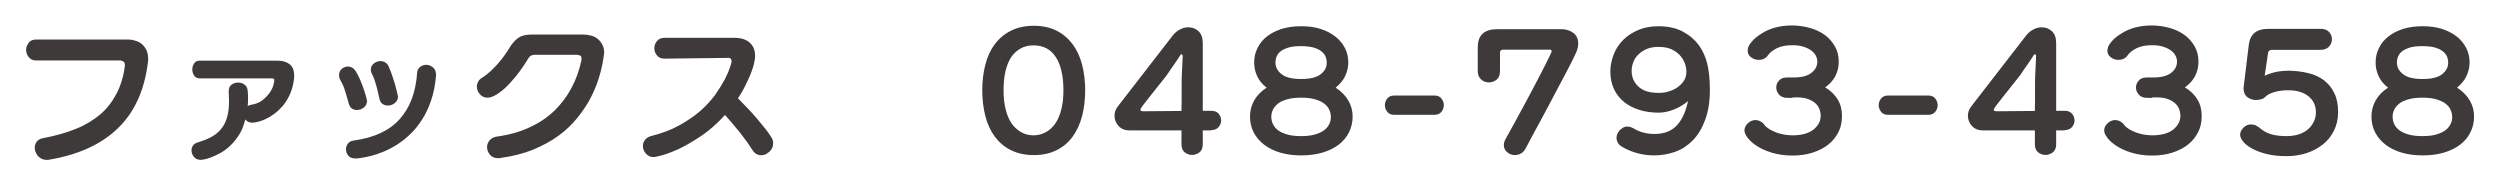
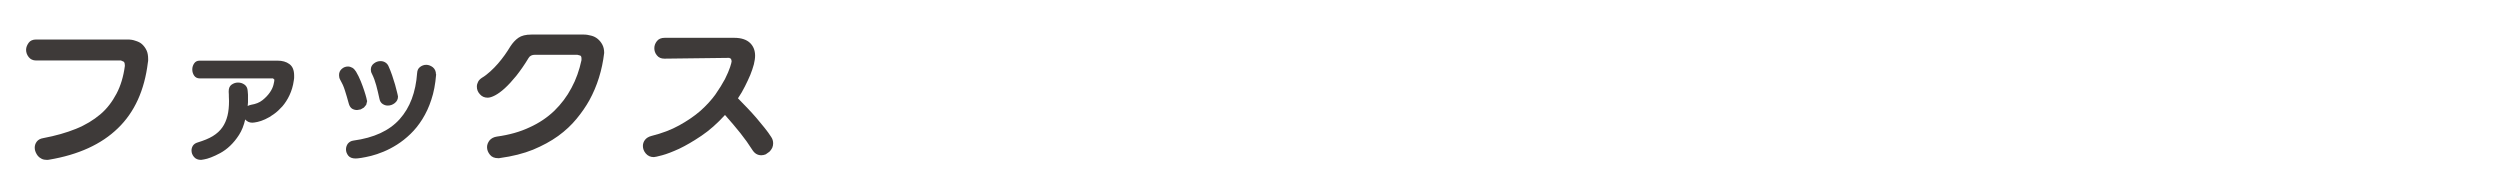
<svg xmlns="http://www.w3.org/2000/svg" version="1.1" id="_x31_62x12" x="0px" y="0px" viewBox="0 0 162 12" style="enable-background:new 0 0 162 12;" xml:space="preserve">
  <style type="text/css">
	.st0{fill:#3E3A39;}
</style>
  <g>
    <path class="st0" d="M37.41,3.55l0.19,0.05c0.06,0.03,0.08,0.1,0.08,0.19L37.68,3.9c-0.14,0.65-0.35,1.25-0.65,1.8   c-0.29,0.55-0.66,1.04-1.11,1.48c-0.45,0.43-0.98,0.79-1.6,1.07C33.71,8.54,33,8.74,32.2,8.85c-0.21,0.03-0.37,0.12-0.48,0.25   c-0.1,0.13-0.16,0.28-0.16,0.43c0,0.18,0.06,0.34,0.19,0.5c0.12,0.15,0.3,0.22,0.53,0.22h0.06l0.06-0.01   c0.81-0.11,1.52-0.29,2.14-0.54c0.62-0.26,1.16-0.55,1.63-0.89c0.47-0.34,0.86-0.71,1.19-1.11s0.6-0.79,0.83-1.2   c0.51-0.93,0.83-1.96,0.96-3.07c0-0.21-0.04-0.39-0.12-0.54s-0.18-0.27-0.3-0.37c-0.12-0.1-0.26-0.17-0.42-0.21   c-0.16-0.04-0.31-0.07-0.47-0.07h-3.41c-0.36,0-0.64,0.07-0.84,0.21c-0.2,0.14-0.37,0.33-0.52,0.56c-0.11,0.18-0.23,0.37-0.36,0.55   c-0.14,0.19-0.28,0.38-0.44,0.56c-0.16,0.18-0.32,0.35-0.5,0.51s-0.35,0.3-0.54,0.41c-0.11,0.07-0.2,0.16-0.25,0.26   c-0.05,0.1-0.08,0.2-0.08,0.31c0,0.19,0.06,0.35,0.2,0.5c0.13,0.15,0.3,0.22,0.5,0.22c0.13,0,0.29-0.05,0.48-0.15   s0.4-0.25,0.63-0.46s0.48-0.48,0.74-0.8c0.26-0.33,0.53-0.71,0.8-1.16c0.08-0.14,0.22-0.21,0.41-0.21H37.41z M23.74,6.34   c-0.03-0.13-0.08-0.28-0.14-0.47c-0.06-0.18-0.13-0.38-0.22-0.6c-0.09-0.22-0.19-0.43-0.31-0.63c-0.07-0.11-0.15-0.2-0.24-0.25   s-0.19-0.08-0.28-0.08c-0.15,0-0.29,0.05-0.41,0.16s-0.17,0.24-0.17,0.4c0,0.1,0.02,0.2,0.07,0.29c0.07,0.12,0.12,0.24,0.18,0.35   c0.05,0.11,0.09,0.23,0.13,0.35s0.08,0.25,0.12,0.39s0.08,0.29,0.13,0.46c0.04,0.15,0.11,0.26,0.21,0.33   c0.1,0.06,0.21,0.09,0.33,0.09l0.23-0.04l0.21-0.12l0.15-0.18l0.06-0.24C23.78,6.54,23.77,6.47,23.74,6.34z M25.73,5.98   c-0.03-0.14-0.08-0.31-0.13-0.5c-0.06-0.19-0.12-0.39-0.19-0.6c-0.07-0.21-0.15-0.4-0.22-0.56c-0.05-0.13-0.13-0.22-0.23-0.28   s-0.2-0.08-0.31-0.08c-0.15,0-0.29,0.05-0.42,0.15c-0.13,0.1-0.2,0.23-0.2,0.4c0,0.09,0.02,0.18,0.07,0.27   c0.12,0.24,0.21,0.49,0.28,0.75c0.07,0.26,0.14,0.55,0.21,0.88c0.03,0.15,0.1,0.26,0.21,0.33s0.21,0.1,0.33,0.1   c0.16,0,0.31-0.05,0.45-0.16c0.14-0.11,0.21-0.25,0.21-0.42C25.78,6.21,25.77,6.12,25.73,5.98z M28.25,4.81   c0-0.19-0.07-0.34-0.2-0.45c-0.13-0.1-0.28-0.16-0.43-0.16c-0.15,0-0.28,0.05-0.4,0.14s-0.18,0.22-0.19,0.39   c-0.09,1.25-0.46,2.24-1.13,2.99c-0.67,0.75-1.67,1.21-3,1.39c-0.15,0.02-0.27,0.09-0.36,0.2c-0.08,0.11-0.12,0.24-0.12,0.37   c0,0.15,0.05,0.28,0.15,0.41c0.1,0.12,0.26,0.18,0.47,0.18c0.07,0,0.2-0.01,0.38-0.04s0.39-0.07,0.63-0.13   c0.24-0.06,0.51-0.15,0.8-0.27c0.29-0.12,0.58-0.27,0.88-0.46c0.3-0.19,0.59-0.42,0.87-0.69c0.28-0.27,0.54-0.59,0.77-0.96   c0.23-0.37,0.43-0.79,0.58-1.26c0.16-0.47,0.26-1.01,0.31-1.62V4.81z M17.68,5.07l0.1,0.09c0,0.07-0.02,0.18-0.06,0.34   C17.68,5.66,17.6,5.83,17.48,6c-0.12,0.17-0.27,0.33-0.47,0.49s-0.44,0.25-0.74,0.3c-0.1,0.02-0.17,0.05-0.22,0.08l0.02-0.24   l0-0.24l0-0.25l-0.02-0.25c-0.01-0.18-0.08-0.32-0.21-0.41s-0.26-0.13-0.42-0.13s-0.29,0.05-0.42,0.14   c-0.12,0.09-0.18,0.23-0.18,0.42v0.06c0.01,0.1,0.01,0.2,0.01,0.29c0,0.09,0.01,0.19,0.01,0.28c0,0.36-0.03,0.68-0.1,0.96   c-0.07,0.28-0.18,0.54-0.33,0.75c-0.15,0.22-0.36,0.41-0.62,0.57c-0.26,0.16-0.59,0.29-0.98,0.41c-0.14,0.04-0.24,0.11-0.31,0.21   c-0.06,0.1-0.09,0.2-0.09,0.31c0,0.15,0.05,0.29,0.16,0.42c0.11,0.13,0.26,0.19,0.46,0.19c0.01,0,0.08-0.01,0.19-0.03   c0.12-0.02,0.27-0.06,0.45-0.13c0.18-0.07,0.38-0.16,0.6-0.28c0.22-0.12,0.43-0.27,0.64-0.47c0.21-0.2,0.4-0.43,0.58-0.71   s0.31-0.61,0.4-1c0.12,0.14,0.27,0.21,0.46,0.21c0.08,0,0.19-0.02,0.34-0.05c0.15-0.03,0.31-0.09,0.49-0.17   c0.18-0.08,0.37-0.19,0.56-0.33c0.2-0.14,0.38-0.31,0.56-0.51c0.17-0.2,0.33-0.44,0.46-0.72c0.13-0.28,0.23-0.59,0.28-0.96   l0.02-0.15V4.9c0-0.35-0.1-0.6-0.31-0.75c-0.2-0.15-0.46-0.22-0.77-0.22h-5.04c-0.16,0-0.28,0.06-0.36,0.18   c-0.08,0.12-0.12,0.25-0.12,0.39c0,0.15,0.04,0.28,0.12,0.4c0.08,0.12,0.21,0.18,0.36,0.18H17.68z M8.09,4.28   C8,4.96,7.82,5.56,7.55,6.07S6.94,7.04,6.5,7.41C6.06,7.78,5.54,8.1,4.92,8.35S3.6,8.8,2.8,8.95C2.61,8.98,2.47,9.06,2.38,9.18   s-0.13,0.25-0.13,0.4c0,0.09,0.02,0.19,0.06,0.28c0.04,0.09,0.09,0.18,0.15,0.25c0.06,0.07,0.14,0.13,0.24,0.18   c0.1,0.05,0.21,0.07,0.33,0.07h0.06l0.08-0.01c1.91-0.32,3.4-1,4.47-2.04c1.08-1.04,1.72-2.46,1.94-4.24l0.02-0.13l0-0.12   c0-0.21-0.03-0.4-0.1-0.55C9.42,3.1,9.32,2.97,9.2,2.86S8.93,2.69,8.77,2.64C8.61,2.58,8.44,2.56,8.25,2.56H2.34   c-0.21,0-0.38,0.07-0.48,0.21S1.69,3.06,1.69,3.23c0,0.17,0.06,0.33,0.17,0.47c0.11,0.14,0.27,0.22,0.48,0.22h5.5L8.02,4   c0.05,0.05,0.07,0.13,0.07,0.22V4.28z" />
    <path class="st0" d="M47.25,3.75l0.12,0.06l0.04,0.15c0,0.05-0.03,0.18-0.1,0.39c-0.07,0.21-0.18,0.47-0.33,0.77   c-0.16,0.3-0.37,0.64-0.62,1c-0.26,0.36-0.58,0.71-0.97,1.06C45,7.52,44.54,7.83,44.02,8.12s-1.13,0.52-1.81,0.69   c-0.19,0.05-0.33,0.14-0.42,0.26c-0.09,0.12-0.13,0.25-0.13,0.39c0,0.17,0.06,0.34,0.19,0.49c0.13,0.15,0.3,0.23,0.52,0.23   c0.06,0,0.24-0.04,0.54-0.12c0.3-0.08,0.66-0.22,1.1-0.42c0.44-0.21,0.92-0.49,1.44-0.84c0.52-0.35,1.03-0.8,1.53-1.35   c0.37,0.41,0.7,0.81,1,1.18c0.3,0.38,0.55,0.73,0.75,1.05c0.08,0.13,0.17,0.23,0.27,0.29c0.1,0.06,0.21,0.09,0.33,0.09   c0.1,0,0.19-0.02,0.29-0.06l0.24-0.17c0.07-0.07,0.13-0.15,0.18-0.25c0.04-0.09,0.06-0.19,0.06-0.29c0-0.15-0.04-0.29-0.13-0.42   c-0.12-0.19-0.26-0.38-0.42-0.58c-0.16-0.2-0.33-0.41-0.52-0.63c-0.19-0.22-0.38-0.43-0.59-0.65c-0.21-0.22-0.41-0.43-0.62-0.64   c0.17-0.25,0.32-0.51,0.45-0.77s0.25-0.51,0.35-0.75s0.17-0.47,0.23-0.68c0.05-0.21,0.08-0.4,0.08-0.56c0-0.34-0.11-0.62-0.33-0.83   s-0.56-0.33-1.02-0.33h-4.51c-0.22,0-0.39,0.07-0.5,0.21c-0.11,0.14-0.17,0.29-0.17,0.46c0,0.17,0.05,0.33,0.17,0.47   c0.11,0.14,0.27,0.21,0.48,0.21h0.01L47.25,3.75L47.25,3.75z" />
-     <path class="st0" d="M158.79,8.05c-0.07,0.15-0.19,0.29-0.34,0.4s-0.36,0.2-0.6,0.27s-0.54,0.1-0.88,0.1s-0.63-0.03-0.88-0.1   s-0.45-0.16-0.6-0.27s-0.27-0.25-0.34-0.4c-0.07-0.15-0.11-0.31-0.11-0.48c0-0.17,0.04-0.33,0.11-0.47   c0.07-0.15,0.19-0.28,0.34-0.4s0.35-0.2,0.6-0.27s0.54-0.1,0.88-0.1s0.63,0.03,0.88,0.1s0.45,0.16,0.6,0.27s0.27,0.25,0.34,0.4   c0.07,0.15,0.11,0.31,0.11,0.47C158.91,7.74,158.87,7.9,158.79,8.05z M158.25,4.81c-0.27,0.21-0.69,0.31-1.27,0.31   c-0.57,0-0.99-0.1-1.26-0.31c-0.27-0.21-0.4-0.46-0.4-0.76c0-0.15,0.03-0.29,0.09-0.42s0.15-0.24,0.28-0.33   c0.13-0.09,0.3-0.17,0.51-0.23s0.47-0.08,0.77-0.08s0.57,0.03,0.78,0.08c0.21,0.06,0.38,0.13,0.51,0.23   c0.13,0.09,0.23,0.21,0.29,0.33s0.09,0.27,0.09,0.42C158.65,4.35,158.51,4.6,158.25,4.81z M159.83,4.92   c0.13-0.28,0.2-0.57,0.2-0.87c0-0.34-0.07-0.65-0.22-0.94c-0.15-0.29-0.35-0.54-0.62-0.75s-0.59-0.37-0.96-0.49   c-0.37-0.12-0.79-0.17-1.25-0.17s-0.88,0.06-1.25,0.17c-0.37,0.12-0.69,0.28-0.96,0.49s-0.47,0.46-0.61,0.75   c-0.15,0.29-0.22,0.6-0.22,0.94c0,0.3,0.06,0.59,0.19,0.88c0.13,0.28,0.33,0.53,0.62,0.75c-0.36,0.23-0.63,0.51-0.81,0.83   c-0.18,0.32-0.27,0.67-0.27,1.04c0,0.38,0.08,0.72,0.24,1.03c0.16,0.31,0.39,0.58,0.68,0.8c0.29,0.22,0.64,0.39,1.04,0.51   c0.41,0.12,0.86,0.18,1.36,0.18s0.96-0.06,1.37-0.18c0.41-0.12,0.76-0.29,1.05-0.51c0.29-0.22,0.52-0.49,0.67-0.8   c0.16-0.31,0.24-0.65,0.24-1.03c0-0.37-0.09-0.72-0.28-1.04c-0.19-0.32-0.46-0.6-0.82-0.83C159.49,5.45,159.7,5.2,159.83,4.92z    M150.38,3.23c0.23,0,0.41-0.07,0.54-0.21s0.19-0.3,0.19-0.48c0-0.17-0.06-0.33-0.18-0.46c-0.12-0.14-0.3-0.21-0.54-0.21h-3.42   c-0.75,0-1.17,0.35-1.25,1.04l-0.34,2.81v0.02c0.01,0.26,0.1,0.45,0.27,0.57c0.17,0.12,0.35,0.17,0.55,0.17   c0.11,0,0.22-0.02,0.33-0.05s0.19-0.08,0.26-0.15c0.12-0.13,0.31-0.23,0.58-0.31c0.27-0.08,0.57-0.12,0.91-0.12   c0.55,0,0.99,0.13,1.31,0.39s0.48,0.61,0.48,1.03c0,0.21-0.04,0.42-0.13,0.6c-0.09,0.19-0.21,0.36-0.37,0.5s-0.36,0.25-0.59,0.33   c-0.24,0.08-0.51,0.12-0.81,0.12c-0.39,0-0.72-0.04-1-0.12c-0.28-0.08-0.54-0.23-0.79-0.45l-0.25-0.15l-0.25-0.04   c-0.19,0-0.36,0.07-0.5,0.21c-0.14,0.14-0.22,0.29-0.22,0.47c0,0.13,0.07,0.28,0.2,0.44s0.32,0.31,0.58,0.45   c0.26,0.14,0.57,0.26,0.94,0.35c0.37,0.09,0.79,0.14,1.27,0.14c0.45,0,0.88-0.06,1.29-0.19c0.41-0.13,0.76-0.32,1.07-0.56   s0.55-0.54,0.73-0.9c0.18-0.36,0.27-0.76,0.27-1.21c0-0.48-0.08-0.89-0.25-1.23c-0.16-0.34-0.39-0.62-0.67-0.83   c-0.28-0.21-0.62-0.37-1.01-0.46c-0.39-0.1-0.82-0.15-1.28-0.16c-0.11,0-0.24,0.01-0.38,0.02s-0.27,0.03-0.42,0.06   c-0.14,0.03-0.27,0.06-0.4,0.11c-0.13,0.04-0.25,0.09-0.35,0.14l0.23-1.53l0.07-0.11l0.14-0.04H150.38z M139.46,6.32l0.15-0.01   h0.12c0.27,0,0.5,0.03,0.69,0.09s0.35,0.15,0.48,0.25c0.13,0.11,0.23,0.23,0.29,0.38c0.06,0.14,0.1,0.29,0.1,0.46   c0,0.36-0.16,0.66-0.47,0.91c-0.31,0.24-0.76,0.37-1.36,0.37c-0.18,0-0.36-0.02-0.54-0.05c-0.18-0.03-0.36-0.08-0.52-0.14   c-0.16-0.06-0.31-0.14-0.45-0.22c-0.14-0.09-0.25-0.18-0.32-0.29c-0.08-0.1-0.17-0.17-0.27-0.22c-0.1-0.05-0.19-0.07-0.29-0.07   c-0.19,0-0.35,0.07-0.5,0.21s-0.22,0.29-0.22,0.47c0,0.13,0.07,0.28,0.2,0.46s0.33,0.36,0.59,0.53c0.26,0.17,0.58,0.32,0.97,0.44   c0.39,0.12,0.83,0.19,1.34,0.19c0.48,0,0.92-0.06,1.32-0.19c0.4-0.13,0.73-0.3,1.01-0.52c0.28-0.22,0.5-0.49,0.66-0.81   c0.16-0.31,0.23-0.66,0.23-1.04c0-0.41-0.09-0.77-0.28-1.08c-0.19-0.31-0.46-0.57-0.81-0.78c0.28-0.19,0.5-0.43,0.65-0.71   s0.23-0.6,0.23-0.95c0-0.37-0.08-0.71-0.25-1s-0.38-0.54-0.66-0.74c-0.28-0.2-0.6-0.35-0.96-0.45c-0.36-0.1-0.74-0.16-1.15-0.16   c-0.42,0-0.79,0.05-1.11,0.14s-0.6,0.21-0.83,0.36c-0.23,0.14-0.43,0.29-0.58,0.44c-0.15,0.16-0.25,0.3-0.31,0.43   c-0.03,0.1-0.05,0.18-0.05,0.25c0,0.19,0.07,0.34,0.23,0.45c0.15,0.11,0.31,0.16,0.49,0.16c0.11,0,0.22-0.02,0.33-0.07   c0.1-0.05,0.19-0.12,0.25-0.21c0.11-0.17,0.31-0.33,0.58-0.47c0.28-0.14,0.62-0.2,1.02-0.2c0.26,0,0.49,0.03,0.69,0.09   c0.2,0.06,0.37,0.14,0.51,0.24c0.14,0.1,0.24,0.21,0.31,0.34c0.07,0.13,0.1,0.26,0.1,0.39c0,0.29-0.12,0.53-0.38,0.73   c-0.25,0.2-0.63,0.3-1.15,0.3h-0.43c-0.23,0-0.41,0.07-0.52,0.2c-0.12,0.13-0.18,0.28-0.18,0.45c0,0.17,0.06,0.32,0.18,0.46   s0.3,0.21,0.53,0.21H139.46z M129.37,7.21l-0.13-0.02l-0.05-0.07l0.04-0.1c0.03-0.05,0.09-0.14,0.2-0.28   c0.11-0.14,0.26-0.34,0.47-0.6c0.21-0.26,0.49-0.62,0.86-1.08c0.09-0.11,0.2-0.25,0.31-0.43c0.11-0.17,0.23-0.33,0.34-0.49   c0.13-0.19,0.26-0.38,0.39-0.59l0.07-0.05l0.07,0.1c-0.01,0.22-0.02,0.44-0.03,0.66c-0.01,0.19-0.02,0.4-0.03,0.62   c-0.01,0.22-0.01,0.43-0.01,0.62v0.97c0,0.22,0,0.46-0.01,0.72L129.37,7.21z M133.79,8.43c0.21,0,0.37-0.07,0.48-0.2   c0.11-0.13,0.16-0.28,0.16-0.43c0-0.15-0.05-0.29-0.16-0.43c-0.11-0.13-0.27-0.19-0.48-0.19h-0.55V2.81c0-0.36-0.09-0.62-0.28-0.79   c-0.19-0.17-0.4-0.25-0.65-0.25c-0.18,0-0.36,0.04-0.53,0.13c-0.18,0.09-0.33,0.21-0.47,0.38l-3.57,4.61   c-0.15,0.19-0.22,0.39-0.22,0.62c0,0.24,0.09,0.46,0.26,0.65c0.17,0.19,0.41,0.29,0.72,0.29h3.36v0.9c0,0.23,0.07,0.41,0.21,0.52   s0.3,0.17,0.48,0.17s0.33-0.06,0.48-0.17c0.14-0.11,0.21-0.29,0.21-0.52v-0.9H133.79z M124.96,7.44c0.2,0,0.35-0.07,0.45-0.2   s0.15-0.27,0.15-0.43c0-0.15-0.05-0.29-0.15-0.42s-0.25-0.2-0.45-0.2h-2.62c-0.2,0-0.35,0.07-0.45,0.2   c-0.1,0.13-0.15,0.27-0.15,0.42c0,0.16,0.05,0.3,0.15,0.43c0.1,0.13,0.25,0.2,0.45,0.2H124.96z M116.15,6.32l0.15-0.01h0.12   c0.27,0,0.5,0.03,0.69,0.09s0.35,0.15,0.48,0.25c0.13,0.11,0.23,0.23,0.29,0.38c0.06,0.14,0.1,0.29,0.1,0.46   c0,0.36-0.16,0.66-0.47,0.91c-0.31,0.24-0.76,0.37-1.36,0.37c-0.18,0-0.36-0.02-0.54-0.05c-0.18-0.03-0.36-0.08-0.52-0.14   c-0.16-0.06-0.31-0.14-0.45-0.22c-0.14-0.09-0.25-0.18-0.32-0.29c-0.08-0.1-0.17-0.17-0.27-0.22c-0.1-0.05-0.19-0.07-0.29-0.07   c-0.19,0-0.35,0.07-0.5,0.21s-0.22,0.29-0.22,0.47c0,0.13,0.07,0.28,0.2,0.46s0.33,0.36,0.59,0.53c0.26,0.17,0.58,0.32,0.97,0.44   c0.39,0.12,0.83,0.19,1.34,0.19c0.48,0,0.92-0.06,1.32-0.19c0.4-0.13,0.73-0.3,1.01-0.52c0.28-0.22,0.5-0.49,0.66-0.81   c0.16-0.31,0.23-0.66,0.23-1.04c0-0.41-0.09-0.77-0.28-1.08c-0.19-0.31-0.46-0.57-0.81-0.78c0.28-0.19,0.5-0.43,0.65-0.71   s0.23-0.6,0.23-0.95c0-0.37-0.08-0.71-0.25-1s-0.38-0.54-0.66-0.74c-0.28-0.2-0.6-0.35-0.96-0.45c-0.36-0.1-0.74-0.16-1.15-0.16   c-0.42,0-0.79,0.05-1.11,0.14s-0.6,0.21-0.83,0.36c-0.23,0.14-0.43,0.29-0.58,0.44c-0.15,0.16-0.25,0.3-0.31,0.43   c-0.03,0.1-0.05,0.18-0.05,0.25c0,0.19,0.07,0.34,0.23,0.45c0.15,0.11,0.31,0.16,0.49,0.16c0.11,0,0.22-0.02,0.33-0.07   c0.1-0.05,0.19-0.12,0.25-0.21c0.11-0.17,0.31-0.33,0.58-0.47c0.28-0.14,0.62-0.2,1.02-0.2c0.26,0,0.49,0.03,0.69,0.09   c0.2,0.06,0.37,0.14,0.51,0.24c0.14,0.1,0.24,0.21,0.31,0.34c0.07,0.13,0.1,0.26,0.1,0.39c0,0.29-0.12,0.53-0.38,0.73   c-0.25,0.2-0.63,0.3-1.15,0.3h-0.43c-0.23,0-0.41,0.07-0.52,0.2c-0.12,0.13-0.18,0.28-0.18,0.45c0,0.17,0.06,0.32,0.18,0.46   s0.3,0.21,0.53,0.21H116.15z M109.11,5.24c-0.12,0.18-0.26,0.32-0.44,0.44s-0.38,0.2-0.58,0.26s-0.41,0.08-0.6,0.08   c-0.59,0-1.03-0.13-1.32-0.41c-0.29-0.27-0.44-0.6-0.44-1c0-0.21,0.04-0.4,0.11-0.59s0.19-0.36,0.34-0.5   c0.15-0.15,0.33-0.26,0.54-0.35c0.22-0.09,0.46-0.13,0.74-0.13c0.38,0,0.69,0.06,0.93,0.19c0.24,0.13,0.42,0.28,0.55,0.45   c0.13,0.17,0.22,0.35,0.27,0.52c0.05,0.18,0.07,0.32,0.07,0.42C109.28,4.86,109.23,5.07,109.11,5.24z M109.02,7.61   c-0.15,0.28-0.31,0.49-0.5,0.65c-0.19,0.16-0.4,0.26-0.62,0.33c-0.23,0.06-0.46,0.09-0.7,0.09c-0.25,0-0.48-0.03-0.71-0.09   c-0.23-0.06-0.44-0.15-0.63-0.27l-0.2-0.09l-0.2-0.03c-0.1,0-0.19,0.02-0.27,0.06l-0.23,0.17l-0.15,0.23   c-0.04,0.09-0.06,0.18-0.06,0.27c0,0.11,0.03,0.21,0.08,0.31c0.05,0.1,0.14,0.19,0.26,0.26c0.3,0.18,0.63,0.32,0.99,0.42   c0.36,0.1,0.74,0.15,1.12,0.15c0.46,0,0.91-0.08,1.34-0.23c0.43-0.15,0.81-0.4,1.15-0.74c0.33-0.34,0.6-0.78,0.8-1.32   c0.2-0.54,0.31-1.18,0.31-1.94c0-0.69-0.06-1.26-0.17-1.71c-0.11-0.45-0.29-0.84-0.53-1.18c-0.25-0.35-0.59-0.65-1.03-0.89   s-0.98-0.36-1.61-0.36c-0.48,0-0.91,0.08-1.29,0.24s-0.71,0.37-0.98,0.64c-0.27,0.27-0.48,0.58-0.62,0.94s-0.22,0.73-0.22,1.12   c0,0.42,0.08,0.79,0.23,1.12c0.15,0.33,0.37,0.61,0.65,0.84c0.28,0.23,0.61,0.4,0.99,0.52s0.81,0.18,1.28,0.18   c0.3,0,0.62-0.07,0.96-0.2s0.65-0.32,0.93-0.55C109.28,6.98,109.17,7.34,109.02,7.61z M100.41,3.21c0.09,0,0.14,0.04,0.14,0.12   c0,0.03-0.08,0.2-0.23,0.5c-0.15,0.31-0.36,0.72-0.63,1.24c-0.27,0.51-0.58,1.11-0.95,1.79c-0.37,0.68-0.76,1.4-1.19,2.17   c-0.07,0.13-0.1,0.25-0.1,0.37c0,0.19,0.07,0.35,0.22,0.47s0.31,0.18,0.5,0.18c0.13,0,0.25-0.03,0.38-0.1s0.23-0.18,0.31-0.33   c0.34-0.64,0.67-1.26,1-1.86c0.32-0.6,0.63-1.17,0.91-1.71c0.29-0.54,0.55-1.03,0.78-1.47s0.42-0.82,0.56-1.12   c0.11-0.23,0.16-0.45,0.16-0.64c0-0.3-0.11-0.53-0.32-0.69s-0.48-0.24-0.79-0.24h-4.11c-0.43,0-0.75,0.09-0.96,0.28   c-0.22,0.19-0.33,0.49-0.33,0.92v1.53c0,0.23,0.08,0.41,0.23,0.54s0.31,0.18,0.5,0.18c0.18,0,0.34-0.06,0.49-0.18   s0.22-0.31,0.22-0.56v-1.2c0-0.12,0.07-0.18,0.2-0.18H100.41z M92.96,7.44c0.2,0,0.35-0.07,0.45-0.2s0.15-0.27,0.15-0.43   c0-0.15-0.05-0.29-0.15-0.42s-0.25-0.2-0.45-0.2h-2.62c-0.2,0-0.35,0.07-0.45,0.2c-0.1,0.13-0.15,0.27-0.15,0.42   c0,0.16,0.05,0.3,0.15,0.43c0.1,0.13,0.25,0.2,0.45,0.2H92.96z M86.13,8.05c-0.07,0.15-0.19,0.29-0.34,0.4s-0.36,0.2-0.6,0.27   s-0.54,0.1-0.88,0.1s-0.63-0.03-0.88-0.1s-0.45-0.16-0.6-0.27s-0.27-0.25-0.34-0.4c-0.07-0.15-0.11-0.31-0.11-0.48   c0-0.17,0.04-0.33,0.11-0.47c0.07-0.15,0.19-0.28,0.34-0.4s0.35-0.2,0.6-0.27s0.54-0.1,0.88-0.1s0.63,0.03,0.88,0.1   s0.45,0.16,0.6,0.27s0.27,0.25,0.34,0.4c0.07,0.15,0.11,0.31,0.11,0.47C86.24,7.74,86.21,7.9,86.13,8.05z M85.58,4.81   c-0.27,0.21-0.69,0.31-1.27,0.31c-0.57,0-0.99-0.1-1.26-0.31c-0.27-0.21-0.4-0.46-0.4-0.76c0-0.15,0.03-0.29,0.09-0.42   s0.15-0.24,0.28-0.33c0.13-0.09,0.3-0.17,0.51-0.23s0.47-0.08,0.77-0.08s0.57,0.03,0.78,0.08c0.21,0.06,0.38,0.13,0.51,0.23   c0.13,0.09,0.23,0.21,0.29,0.33s0.09,0.27,0.09,0.42C85.98,4.35,85.85,4.6,85.58,4.81z M87.17,4.92c0.13-0.28,0.2-0.57,0.2-0.87   c0-0.34-0.07-0.65-0.22-0.94C87,2.82,86.79,2.57,86.52,2.36s-0.59-0.37-0.96-0.49c-0.37-0.12-0.79-0.17-1.25-0.17   s-0.88,0.06-1.25,0.17c-0.37,0.12-0.69,0.28-0.96,0.49s-0.47,0.46-0.61,0.75c-0.15,0.29-0.22,0.6-0.22,0.94   c0,0.3,0.06,0.59,0.19,0.88c0.13,0.28,0.33,0.53,0.62,0.75c-0.36,0.23-0.63,0.51-0.81,0.83c-0.18,0.32-0.27,0.67-0.27,1.04   c0,0.38,0.08,0.72,0.24,1.03c0.16,0.31,0.39,0.58,0.68,0.8c0.29,0.22,0.64,0.39,1.04,0.51c0.41,0.12,0.86,0.18,1.36,0.18   s0.96-0.06,1.37-0.18c0.41-0.12,0.76-0.29,1.05-0.51c0.29-0.22,0.52-0.49,0.67-0.8c0.16-0.31,0.24-0.65,0.24-1.03   c0-0.37-0.09-0.72-0.28-1.04c-0.19-0.32-0.46-0.6-0.82-0.83C86.83,5.45,87.04,5.2,87.17,4.92z M74.07,7.21l-0.13-0.02l-0.05-0.07   l0.04-0.1c0.03-0.05,0.09-0.14,0.2-0.28c0.11-0.14,0.26-0.34,0.47-0.6c0.21-0.26,0.49-0.62,0.86-1.08c0.09-0.11,0.2-0.25,0.31-0.43   c0.11-0.17,0.23-0.33,0.34-0.49c0.13-0.19,0.26-0.38,0.39-0.59l0.07-0.05l0.07,0.1c-0.01,0.22-0.02,0.44-0.03,0.66   c-0.01,0.19-0.02,0.4-0.03,0.62c-0.01,0.22-0.01,0.43-0.01,0.62v0.97c0,0.22,0,0.46-0.01,0.72L74.07,7.21z M78.49,8.43   c0.21,0,0.37-0.07,0.48-0.2c0.11-0.13,0.16-0.28,0.16-0.43c0-0.15-0.05-0.29-0.16-0.43c-0.11-0.13-0.27-0.19-0.48-0.19h-0.55V2.81   c0-0.36-0.09-0.62-0.28-0.79c-0.19-0.17-0.4-0.25-0.65-0.25c-0.18,0-0.36,0.04-0.53,0.13c-0.18,0.09-0.33,0.21-0.47,0.38   l-3.57,4.61c-0.15,0.19-0.22,0.39-0.22,0.62c0,0.24,0.09,0.46,0.26,0.65c0.17,0.19,0.41,0.29,0.72,0.29h3.36v0.9   c0,0.23,0.07,0.41,0.21,0.52s0.3,0.17,0.48,0.17s0.33-0.06,0.48-0.17c0.14-0.11,0.21-0.29,0.21-0.52v-0.9H78.49z M66.16,8.56   c-0.24-0.14-0.45-0.33-0.62-0.58c-0.17-0.25-0.29-0.55-0.38-0.92s-0.13-0.76-0.13-1.21c0-0.45,0.04-0.85,0.12-1.21   s0.2-0.66,0.36-0.91c0.16-0.25,0.37-0.44,0.61-0.58c0.24-0.14,0.53-0.21,0.85-0.21c0.33,0,0.62,0.07,0.86,0.2   c0.24,0.13,0.44,0.33,0.6,0.58s0.28,0.55,0.36,0.92c0.08,0.36,0.12,0.76,0.12,1.21c0,0.45-0.04,0.85-0.13,1.21   c-0.09,0.36-0.21,0.67-0.38,0.92c-0.17,0.25-0.37,0.44-0.62,0.58s-0.52,0.21-0.82,0.21C66.68,8.77,66.4,8.7,66.16,8.56z    M68.47,9.73c0.42-0.21,0.77-0.5,1.04-0.88s0.48-0.82,0.61-1.33c0.13-0.51,0.2-1.07,0.2-1.67s-0.07-1.15-0.2-1.66   c-0.13-0.51-0.34-0.95-0.61-1.32c-0.28-0.37-0.62-0.67-1.04-0.88c-0.42-0.21-0.91-0.32-1.48-0.32c-0.57,0-1.06,0.11-1.48,0.32   c-0.42,0.21-0.77,0.5-1.05,0.88c-0.28,0.37-0.48,0.81-0.61,1.32c-0.13,0.51-0.2,1.06-0.2,1.66s0.07,1.16,0.2,1.67   c0.13,0.51,0.34,0.96,0.61,1.33c0.28,0.37,0.62,0.67,1.05,0.88c0.42,0.21,0.91,0.32,1.48,0.32C67.56,10.05,68.05,9.94,68.47,9.73z" />
  </g>
</svg>